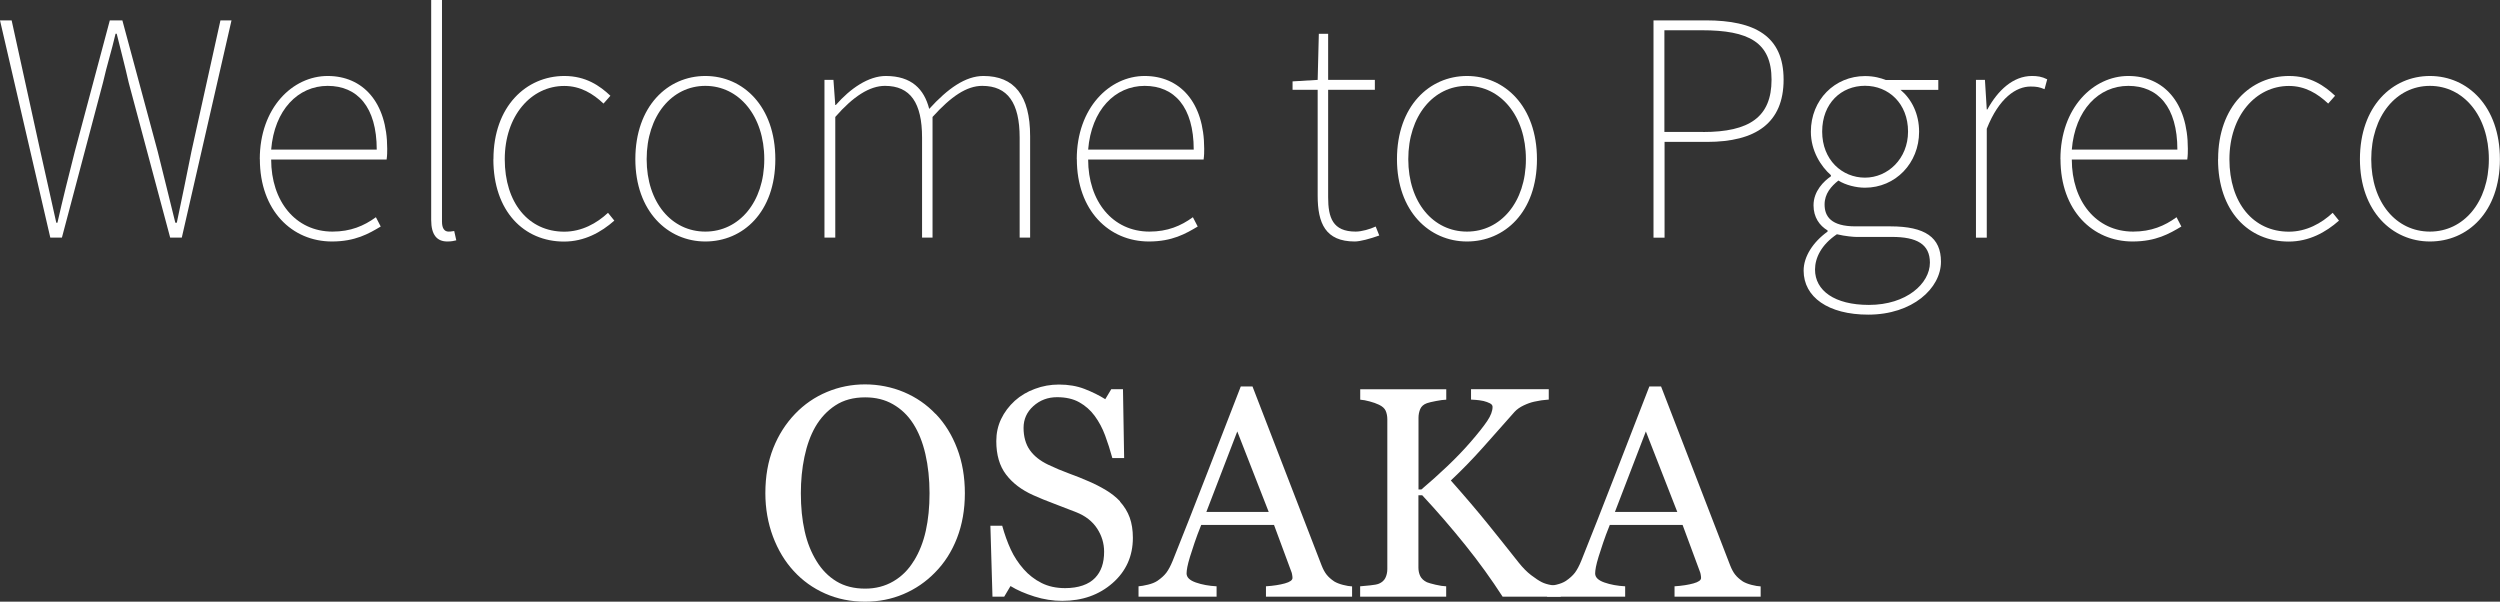
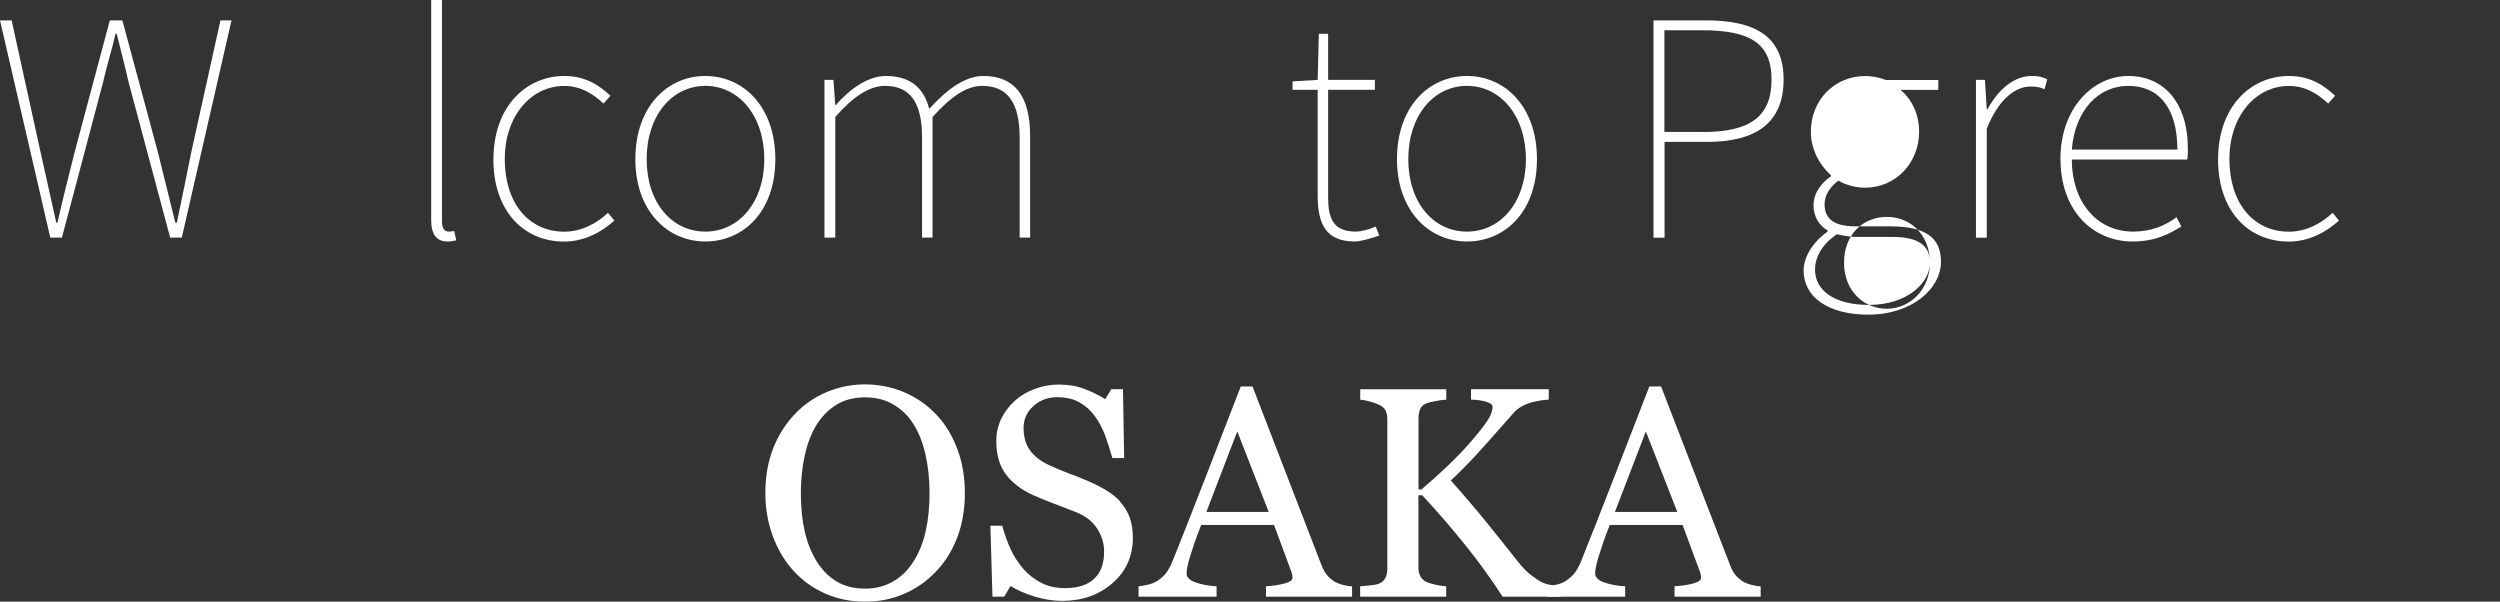
<svg xmlns="http://www.w3.org/2000/svg" id="_レイヤー_2" data-name="レイヤー 2" viewBox="0 0 300.74 72.38">
  <rect x="0" y="0" width="300.74" height="72.38" fill="#333333" stroke="none" />
  <defs>
    <style>
      .cls-1 {
        fill: #fff;
      }
    </style>
  </defs>
  <g id="welcomeテキスト">
    <g>
      <path class="cls-1" d="M0,2.45H1.4l3.46,15.77c.65,2.84,1.26,5.69,1.91,8.57h.14c.65-2.88,1.37-5.72,2.09-8.57L13.21,2.45h1.51l4.25,15.77c.72,2.84,1.4,5.69,2.12,8.57h.18c.61-2.88,1.19-5.72,1.76-8.57l3.49-15.77h1.33l-5.98,26.13h-1.4L15.48,9.93c-.47-2.09-.94-3.82-1.44-5.87h-.14c-.47,2.05-1.04,3.78-1.51,5.87L7.45,28.58h-1.4L0,2.45Z" />
-       <path class="cls-1" d="M31.25,19.15c0-6.19,3.96-10.01,8.17-10.01s7.16,3.13,7.16,8.75c0,.4,0,.79-.07,1.3h-13.89c0,5,2.92,8.67,7.38,8.67,2.16,0,3.78-.68,5.22-1.73l.58,1.12c-1.44,.86-3.06,1.8-5.87,1.8-4.79,0-8.67-3.71-8.67-9.9Zm14.07-1.15c0-5.15-2.34-7.67-5.9-7.67s-6.41,2.88-6.8,7.67h12.71Z" />
      <path class="cls-1" d="M51.87,26.46V0h1.3V26.67c0,.79,.29,1.19,.79,1.19,.14,0,.29,0,.68-.07l.25,1.12c-.32,.07-.54,.14-1.08,.14-1.22,0-1.94-.76-1.94-2.59Z" />
      <path class="cls-1" d="M59.36,19.15c0-6.37,3.96-10.01,8.53-10.01,2.59,0,4.28,1.19,5.54,2.38l-.83,.94c-1.26-1.19-2.77-2.12-4.72-2.12-4,0-7.16,3.6-7.16,8.82s2.84,8.71,7.16,8.71c2.09,0,3.92-1.01,5.26-2.27l.76,.94c-1.58,1.4-3.6,2.52-6.05,2.52-4.82,0-8.5-3.64-8.5-9.9Z" />
      <path class="cls-1" d="M76.43,19.15c0-6.37,3.89-10.01,8.42-10.01s8.42,3.64,8.42,10.01-3.89,9.9-8.42,9.9-8.42-3.64-8.42-9.9Zm15.51,0c0-5.22-3.06-8.82-7.09-8.82s-7.06,3.6-7.06,8.82,3.02,8.71,7.06,8.71,7.09-3.53,7.09-8.71Z" />
      <path class="cls-1" d="M99.18,9.61h1.08l.22,3.02h.07c1.73-1.98,3.92-3.49,6.01-3.49,3.1,0,4.61,1.58,5.22,3.96,2.23-2.45,4.36-3.96,6.52-3.96,3.71,0,5.62,2.34,5.62,7.24v12.2h-1.26v-12.02c0-4.18-1.44-6.23-4.5-6.23-1.87,0-3.74,1.26-5.98,3.74v14.51h-1.26v-12.02c0-4.18-1.4-6.23-4.46-6.23-1.84,0-3.82,1.26-5.98,3.74v14.51h-1.3V9.61Z" />
-       <path class="cls-1" d="M129.53,19.15c0-6.19,3.96-10.01,8.17-10.01s7.16,3.13,7.16,8.75c0,.4,0,.79-.07,1.3h-13.89c0,5,2.92,8.67,7.38,8.67,2.16,0,3.78-.68,5.22-1.73l.58,1.12c-1.44,.86-3.06,1.8-5.87,1.8-4.79,0-8.67-3.71-8.67-9.9Zm14.07-1.15c0-5.15-2.34-7.67-5.9-7.67s-6.41,2.88-6.8,7.67h12.71Z" />
      <path class="cls-1" d="M158.51,23.54V10.8h-3.02v-1.01l3.02-.18,.14-5.54h1.12v5.54h5.62v1.19h-5.62v12.92c0,2.45,.54,4.14,3.31,4.14,.72,0,1.73-.29,2.41-.61l.43,1.08c-1.12,.4-2.3,.72-2.95,.72-3.53,0-4.46-2.2-4.46-5.51Z" />
      <path class="cls-1" d="M168.05,19.15c0-6.37,3.89-10.01,8.42-10.01s8.42,3.64,8.42,10.01-3.89,9.9-8.42,9.9-8.42-3.64-8.42-9.9Zm15.51,0c0-5.22-3.06-8.82-7.09-8.82s-7.06,3.6-7.06,8.82,3.02,8.71,7.06,8.71,7.09-3.53,7.09-8.71Z" />
      <path class="cls-1" d="M198.9,2.45h6.3c5.94,0,9.36,1.91,9.36,7.13s-3.35,7.49-9.21,7.49h-5.11v11.52h-1.33V2.45Zm5.97,13.43c5.58,0,8.24-1.8,8.24-6.3s-2.74-5.94-8.39-5.94h-4.5V15.87h4.64Z" />
-       <path class="cls-1" d="M216.97,32.54c0-1.66,1.12-3.42,2.88-4.68v-.14c-.97-.58-1.69-1.58-1.69-3.02,0-1.73,1.26-2.92,2.09-3.49v-.14c-1.19-1.04-2.41-2.92-2.41-5.22,0-3.85,2.88-6.7,6.52-6.7,1.08,0,1.94,.25,2.48,.47h6.33v1.19h-4.54c1.33,1.12,2.23,2.88,2.23,5.04,0,3.78-2.84,6.73-6.51,6.73-1.08,0-2.34-.32-3.2-.86-.86,.68-1.66,1.58-1.66,2.88,0,1.44,.79,2.63,3.71,2.63h4.21c4.18,0,6.08,1.33,6.08,4.25,0,3.2-3.42,6.37-8.75,6.37-4.82,0-7.77-2.12-7.77-5.29Zm15.19-.94c0-2.23-1.58-3.1-4.57-3.1h-4.32c-.25,0-1.26-.07-2.3-.32-1.87,1.26-2.63,2.84-2.63,4.25,0,2.52,2.34,4.25,6.48,4.25,4.54,0,7.34-2.59,7.34-5.08Zm-2.63-15.77c0-3.38-2.34-5.51-5.18-5.51s-5.15,2.09-5.15,5.51,2.41,5.54,5.15,5.54,5.18-2.27,5.18-5.54Z" />
+       <path class="cls-1" d="M216.97,32.54c0-1.66,1.12-3.42,2.88-4.68v-.14c-.97-.58-1.69-1.58-1.69-3.02,0-1.73,1.26-2.92,2.09-3.49v-.14c-1.19-1.04-2.41-2.92-2.41-5.22,0-3.85,2.88-6.7,6.52-6.7,1.08,0,1.94,.25,2.48,.47h6.33v1.19h-4.54c1.33,1.12,2.23,2.88,2.23,5.04,0,3.78-2.84,6.73-6.51,6.73-1.08,0-2.34-.32-3.2-.86-.86,.68-1.66,1.58-1.66,2.88,0,1.44,.79,2.63,3.71,2.63h4.21c4.18,0,6.08,1.33,6.08,4.25,0,3.2-3.42,6.37-8.75,6.37-4.82,0-7.77-2.12-7.77-5.29Zm15.19-.94c0-2.23-1.58-3.1-4.57-3.1h-4.32c-.25,0-1.26-.07-2.3-.32-1.87,1.26-2.63,2.84-2.63,4.25,0,2.52,2.34,4.25,6.48,4.25,4.54,0,7.34-2.59,7.34-5.08Zc0-3.38-2.34-5.51-5.18-5.51s-5.15,2.09-5.15,5.51,2.41,5.54,5.15,5.54,5.18-2.27,5.18-5.54Z" />
      <path class="cls-1" d="M237.7,9.61h1.08l.22,3.56h.07c1.26-2.3,3.1-4.03,5.36-4.03,.65,0,1.19,.07,1.84,.4l-.32,1.19c-.61-.25-.94-.32-1.69-.32-1.69,0-3.78,1.33-5.26,5.08v13.1h-1.3V9.61Z" />
      <path class="cls-1" d="M247.86,19.15c0-6.19,3.96-10.01,8.17-10.01s7.16,3.13,7.16,8.75c0,.4,0,.79-.07,1.3h-13.89c0,5,2.92,8.67,7.38,8.67,2.16,0,3.78-.68,5.22-1.73l.58,1.12c-1.44,.86-3.06,1.8-5.87,1.8-4.79,0-8.67-3.71-8.67-9.9Zm14.07-1.15c0-5.15-2.34-7.67-5.9-7.67s-6.41,2.88-6.8,7.67h12.71Z" />
      <path class="cls-1" d="M266.83,19.15c0-6.37,3.96-10.01,8.53-10.01,2.59,0,4.28,1.19,5.54,2.38l-.83,.94c-1.26-1.19-2.77-2.12-4.72-2.12-4,0-7.16,3.6-7.16,8.82s2.84,8.71,7.16,8.71c2.09,0,3.92-1.01,5.26-2.27l.76,.94c-1.58,1.4-3.6,2.52-6.05,2.52-4.82,0-8.5-3.64-8.5-9.9Z" />
-       <path class="cls-1" d="M283.89,19.15c0-6.37,3.89-10.01,8.42-10.01s8.42,3.64,8.42,10.01-3.89,9.9-8.42,9.9-8.42-3.64-8.42-9.9Zm15.51,0c0-5.22-3.06-8.82-7.09-8.82s-7.06,3.6-7.06,8.82,3.02,8.71,7.06,8.71,7.09-3.53,7.09-8.71Z" />
      <path class="cls-1" d="M112.56,49.79c1.1,1.15,1.96,2.53,2.58,4.16,.62,1.62,.93,3.42,.93,5.39s-.32,3.78-.95,5.4-1.51,2.99-2.64,4.13c-1.09,1.12-2.36,1.99-3.8,2.6s-2.98,.91-4.61,.91c-1.73,0-3.34-.33-4.81-.98s-2.73-1.56-3.79-2.72c-1.05-1.14-1.88-2.52-2.49-4.14-.6-1.62-.91-3.36-.91-5.21,0-2.03,.32-3.83,.95-5.42,.63-1.59,1.51-2.96,2.62-4.12,1.1-1.15,2.38-2.03,3.84-2.64,1.46-.61,2.99-.91,4.58-.91s3.21,.31,4.68,.93c1.46,.62,2.73,1.49,3.8,2.62Zm-2.62,17.68c.66-1.07,1.13-2.27,1.43-3.62,.3-1.35,.45-2.85,.45-4.52s-.17-3.28-.5-4.71c-.33-1.43-.82-2.65-1.47-3.66-.64-1-1.45-1.77-2.43-2.33-.97-.56-2.09-.83-3.34-.83-1.41,0-2.6,.32-3.59,.97-.98,.64-1.79,1.51-2.41,2.58-.59,1.03-1.02,2.24-1.31,3.62-.29,1.38-.43,2.84-.43,4.36,0,1.69,.15,3.21,.46,4.57,.3,1.36,.79,2.57,1.44,3.62,.63,1.03,1.43,1.84,2.39,2.42s2.11,.87,3.45,.87c1.25,0,2.38-.29,3.39-.88,1.01-.59,1.83-1.41,2.46-2.46Z" />
      <path class="cls-1" d="M134.73,60.34c.53,.59,.92,1.23,1.17,1.92,.25,.7,.38,1.51,.38,2.43,0,2.2-.81,4.02-2.44,5.45-1.63,1.43-3.65,2.14-6.06,2.14-1.11,0-2.23-.17-3.34-.52s-2.07-.76-2.88-1.26l-.76,1.28h-1.41l-.25-8.54h1.42c.29,1.05,.64,2.01,1.03,2.86,.39,.85,.91,1.64,1.56,2.38,.61,.69,1.32,1.24,2.14,1.65,.81,.41,1.76,.62,2.84,.62,.81,0,1.51-.11,2.12-.32s1.09-.51,1.47-.9c.38-.39,.65-.84,.83-1.36,.18-.52,.27-1.12,.27-1.8,0-1-.28-1.93-.84-2.79s-1.4-1.52-2.51-1.96c-.76-.3-1.63-.64-2.62-1.01-.98-.37-1.83-.71-2.55-1.04-1.41-.63-2.5-1.46-3.28-2.49s-1.17-2.36-1.17-4.02c0-.95,.19-1.83,.58-2.65,.39-.82,.94-1.55,1.65-2.2,.68-.61,1.48-1.09,2.41-1.43,.93-.35,1.89-.52,2.9-.52,1.15,0,2.18,.18,3.08,.53s1.74,.76,2.49,1.23l.72-1.2h1.41l.14,8.28h-1.42c-.26-.95-.55-1.86-.87-2.72-.32-.87-.74-1.65-1.26-2.36-.5-.68-1.12-1.22-1.85-1.63s-1.62-.61-2.67-.61c-1.11,0-2.06,.36-2.85,1.07-.79,.71-1.18,1.59-1.18,2.62s.25,1.97,.76,2.68c.5,.71,1.24,1.29,2.2,1.75,.86,.41,1.7,.76,2.52,1.06s1.63,.62,2.4,.96c.7,.3,1.38,.65,2.03,1.04s1.22,.84,1.7,1.35Z" />
      <path class="cls-1" d="M162.66,71.78h-10.37v-1.25c.91-.06,1.67-.18,2.28-.35s.91-.39,.91-.65c0-.11-.01-.23-.04-.39-.02-.15-.06-.29-.11-.4l-2.07-5.59h-8.76c-.33,.82-.6,1.54-.8,2.14-.21,.61-.39,1.17-.55,1.69-.15,.5-.26,.91-.32,1.23s-.09,.57-.09,.77c0,.47,.37,.83,1.11,1.09,.74,.26,1.57,.41,2.5,.46v1.25h-9.39v-1.25c.3-.02,.69-.09,1.14-.2,.46-.11,.83-.26,1.12-.45,.47-.32,.83-.65,1.09-.99,.26-.35,.51-.82,.76-1.43,1.25-3.13,2.64-6.64,4.15-10.55s2.86-7.38,4.04-10.42h1.41l8.31,21.52c.18,.46,.38,.83,.6,1.11s.53,.56,.93,.83c.27,.16,.62,.3,1.05,.41,.43,.11,.8,.17,1.09,.18v1.25Zm-10.04-10.2l-3.78-9.68-3.72,9.68h7.5Z" />
      <path class="cls-1" d="M187.76,71.78h-7c-1.35-2.09-2.84-4.16-4.49-6.21s-3.37-4.05-5.18-5.99h-.46v8.68c0,.39,.07,.73,.22,1.04,.15,.3,.41,.55,.8,.74,.19,.08,.54,.18,1.05,.3,.51,.12,.93,.18,1.27,.19v1.25h-10.35v-1.25c.27-.02,.66-.06,1.18-.11,.52-.05,.88-.12,1.09-.21,.35-.15,.61-.38,.76-.68s.24-.66,.24-1.08v-18c0-.4-.07-.74-.2-1.04-.13-.29-.4-.53-.8-.72-.32-.15-.69-.29-1.12-.4-.43-.12-.81-.19-1.14-.21v-1.25h10.35v1.25c-.33,.01-.74,.06-1.23,.16-.49,.09-.86,.18-1.09,.26-.4,.14-.67,.38-.81,.7-.14,.33-.21,.69-.21,1.07v8.61h.35c1.05-.89,2.09-1.82,3.11-2.79s1.95-1.93,2.78-2.89c.93-1.07,1.6-1.92,2.03-2.56,.43-.64,.64-1.2,.64-1.7,0-.18-.11-.32-.33-.43-.22-.11-.47-.2-.75-.27-.33-.07-.62-.11-.88-.13s-.47-.03-.63-.04v-1.25h9.35v1.25s-.11,0-.23,.02c-.12,.01-.25,.02-.4,.04-.16,.01-.33,.04-.49,.07-.16,.04-.38,.08-.63,.12-.41,.09-.83,.24-1.27,.45-.44,.21-.8,.46-1.08,.76-1.21,1.37-2.46,2.79-3.78,4.26-1.31,1.47-2.61,2.8-3.9,4.01,1.78,2.01,3.26,3.75,4.43,5.2,1.17,1.45,2.41,3,3.72,4.66,.5,.63,1,1.14,1.5,1.52,.5,.38,.93,.67,1.29,.85,.3,.15,.68,.27,1.14,.35,.46,.08,.83,.13,1.14,.14v1.25Z" />
      <path class="cls-1" d="M211.81,71.78h-10.37v-1.25c.91-.06,1.67-.18,2.28-.35s.91-.39,.91-.65c0-.11-.01-.23-.04-.39-.02-.15-.06-.29-.11-.4l-2.07-5.59h-8.76c-.33,.82-.6,1.54-.8,2.14-.21,.61-.39,1.17-.55,1.69-.15,.5-.26,.91-.32,1.23s-.09,.57-.09,.77c0,.47,.37,.83,1.11,1.09,.74,.26,1.57,.41,2.5,.46v1.25h-9.39v-1.25c.3-.02,.69-.09,1.14-.2,.46-.11,.83-.26,1.12-.45,.47-.32,.83-.65,1.09-.99,.26-.35,.51-.82,.76-1.43,1.25-3.13,2.64-6.64,4.15-10.55s2.86-7.38,4.04-10.42h1.41l8.31,21.52c.18,.46,.38,.83,.6,1.11s.53,.56,.93,.83c.27,.16,.62,.3,1.05,.41,.43,.11,.8,.17,1.09,.18v1.25Zm-10.04-10.2l-3.78-9.68-3.72,9.68h7.5Z" />
    </g>
  </g>
</svg>